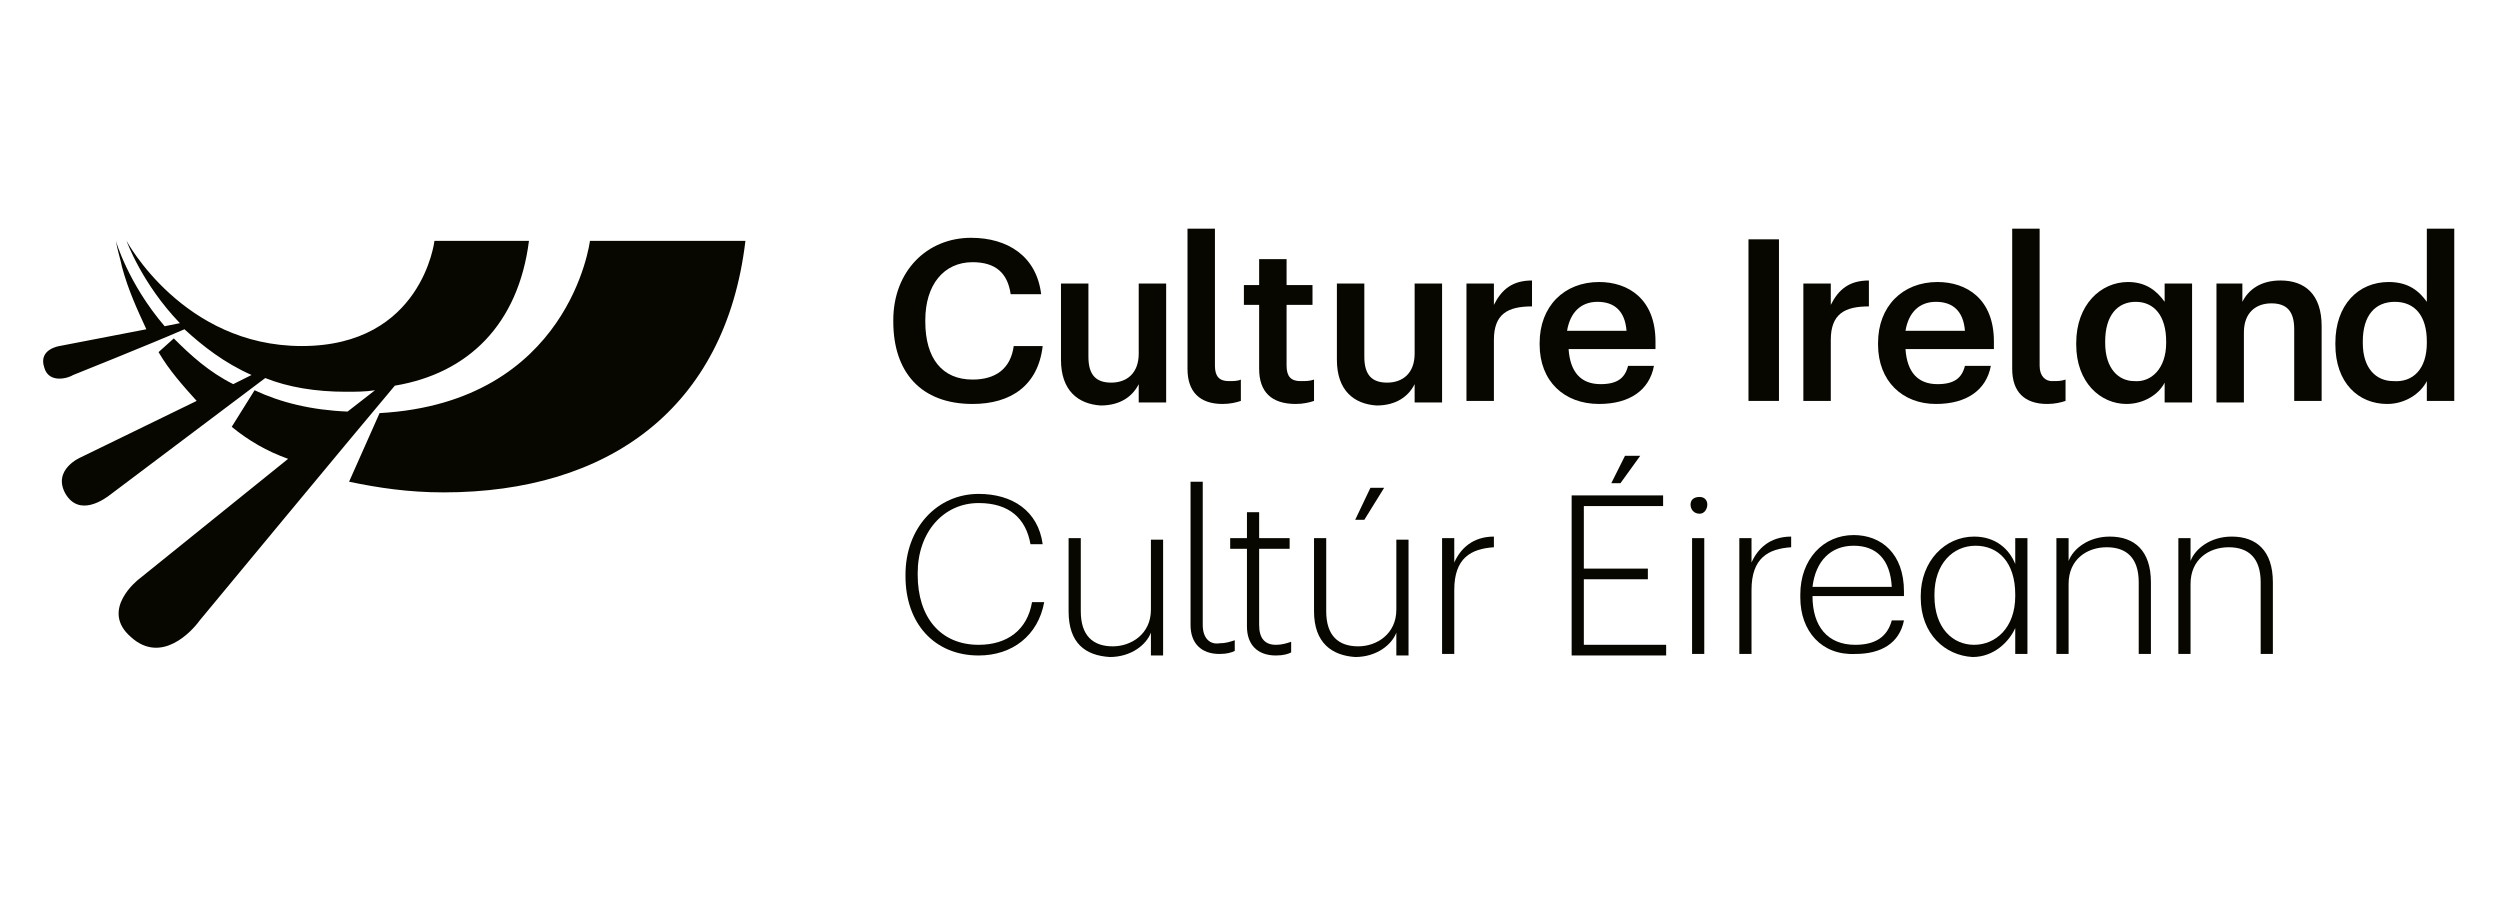
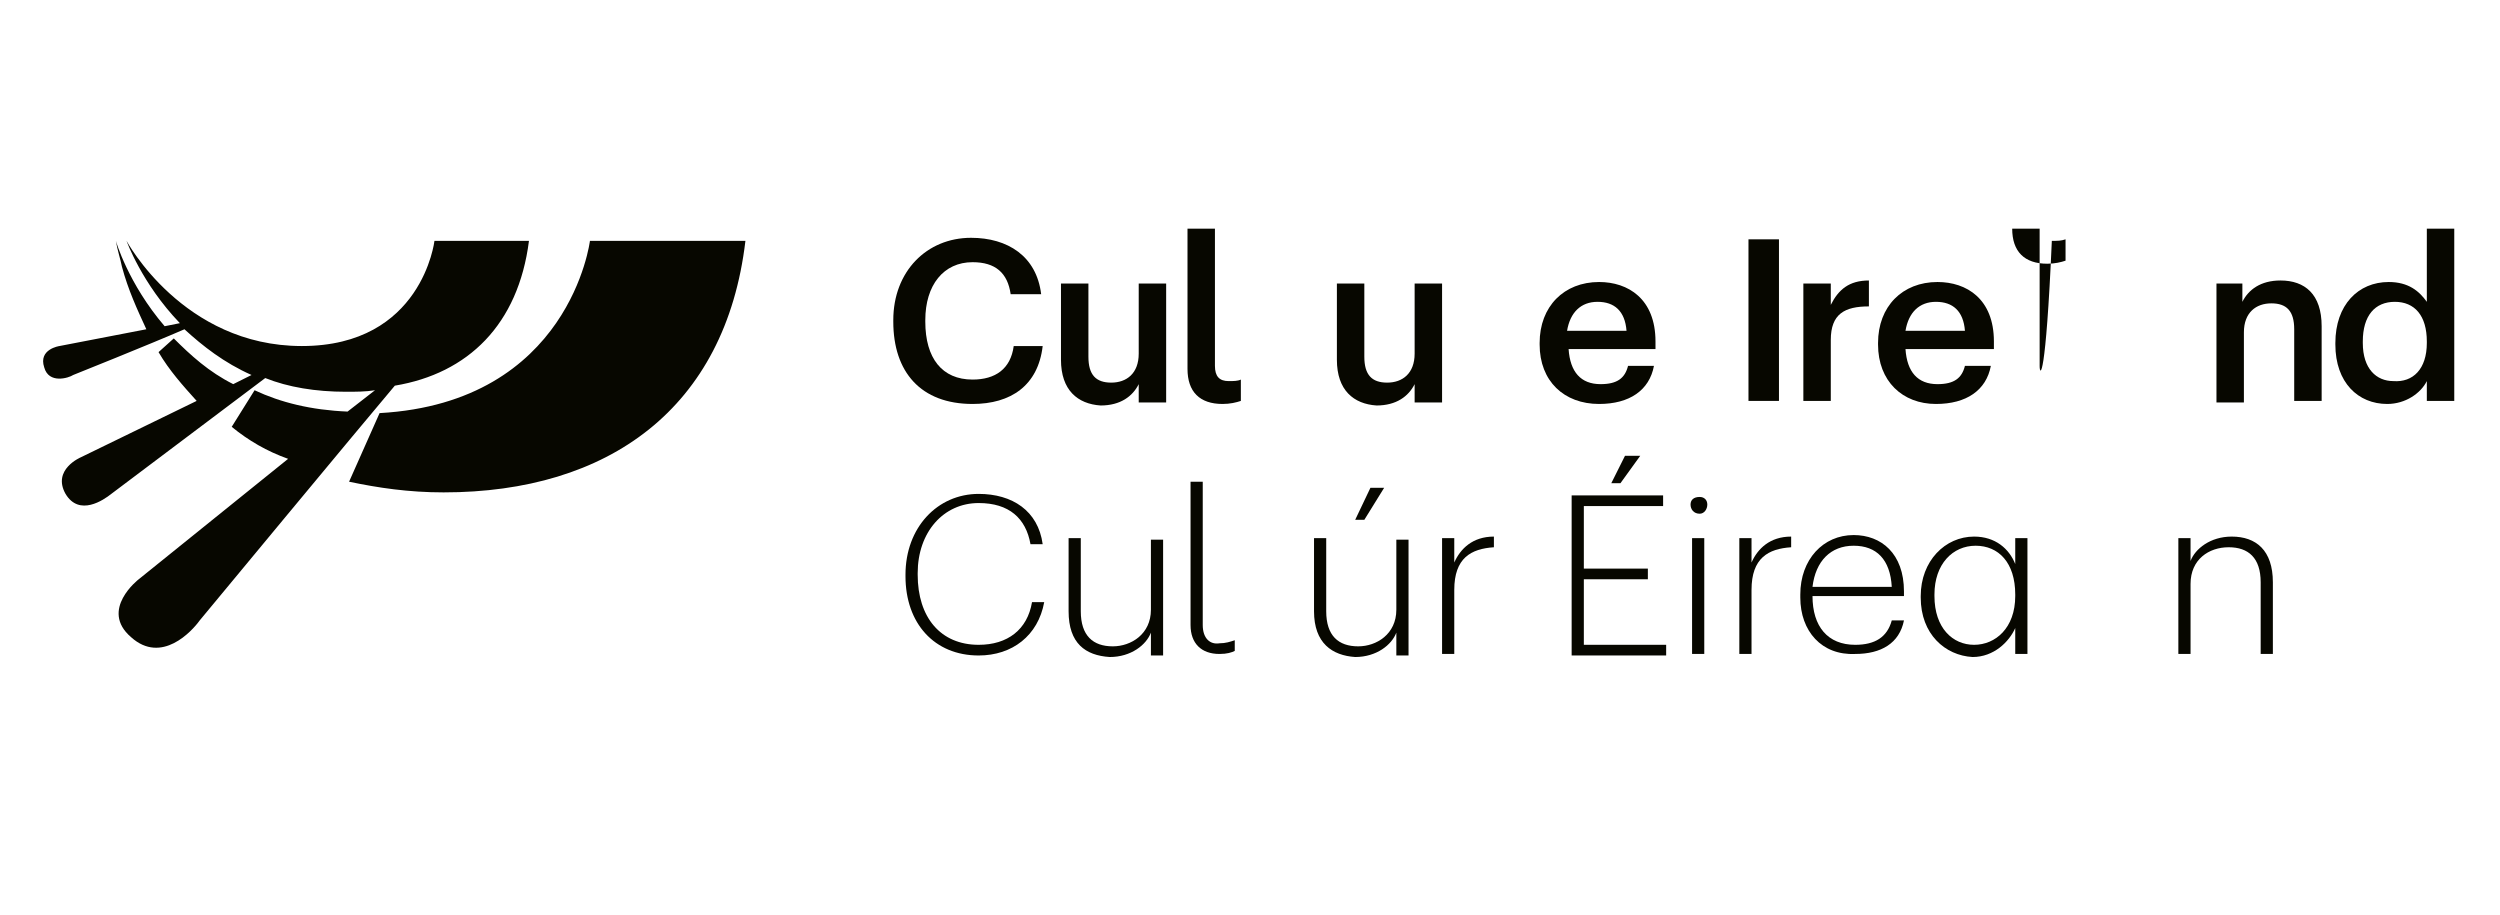
<svg xmlns="http://www.w3.org/2000/svg" version="1.1" id="Layer_1" x="0px" y="0px" viewBox="0 0 164 60" enable-background="new 0 0 164 60" xml:space="preserve">
  <g>
    <path fill="#070700" d="M59.4,37.8v-0.1c0-3.1,2.1-5.3,4.8-5.3c2.2,0,3.9,1.1,4.2,3.3h-0.8C67.3,34,66.2,33,64.2,33   c-2.3,0-4,1.9-4,4.6v0.1c0,2.8,1.5,4.6,4,4.6c1.9,0,3.2-1,3.5-2.8h0.8c-0.4,2.2-2.1,3.5-4.3,3.5C61.3,43,59.4,40.9,59.4,37.8" />
    <path fill="#070700" d="M70.1,40.1v-4.8h0.8v4.8c0,1.6,0.8,2.3,2.1,2.3c1.2,0,2.5-0.8,2.5-2.4v-4.6h0.8v7.6h-0.8v-1.5   c-0.3,0.8-1.3,1.6-2.7,1.6C71.2,43,70.1,42.2,70.1,40.1" />
-     <path fill="#070700" d="M81.8,41.1v-5.1h-1.1v-0.7h1.1v-1.7h0.8v1.7h2v0.7h-2V41c0,0.9,0.4,1.3,1.1,1.3c0.4,0,0.7-0.1,1-0.2v0.7   c-0.2,0.1-0.5,0.2-1,0.2C82.5,43,81.8,42.3,81.8,41.1" />
    <path fill="#070700" d="M89.9,32h0.9l-1.3,2.1h-0.6L89.9,32z M86.2,40.1v-4.8H87v4.8c0,1.6,0.8,2.3,2.1,2.3c1.2,0,2.5-0.8,2.5-2.4   v-4.6h0.8v7.6h-0.8v-1.5c-0.3,0.8-1.3,1.6-2.7,1.6C87.4,43,86.2,42.2,86.2,40.1" />
    <path fill="#070700" d="M94.6,35.3h0.8v1.6c0.4-0.9,1.2-1.7,2.6-1.7v0.7c-1.5,0.1-2.6,0.7-2.6,2.8v4.2h-0.8V35.3z" />
    <path fill="#070700" d="M106.6,29.9h1l-1.3,1.8h-0.6L106.6,29.9z M103.1,32.5h6v0.7h-5.2v4.1h4.2v0.7h-4.2v4.3h5.4v0.7h-6.2V32.5z" />
    <g>
      <path fill="#070700" d="M111,35.3h0.8v7.6H111V35.3z M110.9,33.1c0-0.3,0.2-0.5,0.6-0.5c0.3,0,0.5,0.2,0.5,0.5    c0,0.3-0.2,0.6-0.5,0.6C111.1,33.7,110.9,33.4,110.9,33.1" />
      <path fill="#070700" d="M114.1,35.3h0.8v1.6c0.4-0.9,1.2-1.7,2.6-1.7v0.7c-1.5,0.1-2.6,0.7-2.6,2.8v4.2h-0.8V35.3z" />
      <path fill="#070700" d="M124.1,38.5c-0.1-1.8-1-2.7-2.5-2.7c-1.5,0-2.5,1-2.7,2.7H124.1z M118.1,39.2V39c0-2.3,1.5-3.9,3.5-3.9    c1.8,0,3.3,1.2,3.3,3.7v0.3h-6c0,2,1,3.2,2.8,3.2c1.3,0,2.1-0.5,2.4-1.6h0.8c-0.3,1.5-1.5,2.2-3.2,2.2    C119.5,43,118.1,41.4,118.1,39.2" />
      <path fill="#070700" d="M132.2,39.1V39c0-2.1-1.1-3.2-2.6-3.2c-1.5,0-2.7,1.2-2.7,3.2v0.1c0,2.1,1.2,3.2,2.6,3.2    C130.9,42.3,132.2,41.2,132.2,39.1 M126,39.2v-0.1c0-2.3,1.6-3.9,3.5-3.9c1.4,0,2.3,0.8,2.7,1.8v-1.7h0.8v7.6h-0.8v-1.7    c-0.4,0.9-1.4,1.9-2.8,1.9C127.6,43,126,41.6,126,39.2" />
-       <path fill="#070700" d="M134.9,35.3h0.8v1.5c0.3-0.8,1.3-1.6,2.7-1.6c1.6,0,2.7,0.9,2.7,3v4.7h-0.8v-4.7c0-1.6-0.8-2.3-2.1-2.3    c-1.3,0-2.5,0.8-2.5,2.4v4.6h-0.8V35.3z" />
      <path fill="#070700" d="M142.9,35.3h0.8v1.5c0.3-0.8,1.3-1.6,2.7-1.6c1.6,0,2.7,0.9,2.7,3v4.7h-0.8v-4.7c0-1.6-0.8-2.3-2.1-2.3    c-1.3,0-2.5,0.8-2.5,2.4v4.6h-0.8V35.3z" />
      <path fill="#070700" d="M78.9,41v-9.4h-0.8v9.4c0,1.2,0.7,1.9,1.9,1.9c0.5,0,0.8-0.1,1-0.2v-0.7c-0.3,0.1-0.6,0.2-1,0.2    C79.4,42.3,78.9,41.9,78.9,41" />
      <path fill="#070700" d="M58.6,21.1V21c0-3.2,2.2-5.4,5.1-5.4c2.4,0,4.3,1.2,4.6,3.7h-2c-0.2-1.4-1-2.1-2.5-2.1    c-1.9,0-3.1,1.5-3.1,3.8v0.1c0,2.4,1.1,3.8,3.1,3.8c1.5,0,2.5-0.7,2.7-2.2h1.9c-0.3,2.6-2.1,3.8-4.6,3.8    C60.4,26.5,58.6,24.4,58.6,21.1" />
      <path fill="#070700" d="M69.6,23.6v-5h1.8v4.8c0,1.2,0.5,1.7,1.5,1.7c1,0,1.8-0.6,1.8-1.9v-4.6h1.8v7.8h-1.8v-1.2    c-0.4,0.8-1.2,1.4-2.5,1.4C70.7,26.5,69.6,25.6,69.6,23.6" />
-       <path fill="#070700" d="M82.6,24.2v-4.2h-1v-1.3h1v-1.7h1.8v1.7h1.7v1.3h-1.7V24c0,0.7,0.3,1,0.9,1c0.4,0,0.6,0,0.9-0.1v1.4    c-0.3,0.1-0.7,0.2-1.2,0.2C83.4,26.5,82.6,25.7,82.6,24.2" />
      <path fill="#070700" d="M87.7,23.6v-5h1.8v4.8c0,1.2,0.5,1.7,1.5,1.7c1,0,1.8-0.6,1.8-1.9v-4.6h1.8v7.8h-1.8v-1.2    c-0.4,0.8-1.2,1.4-2.5,1.4C88.8,26.5,87.7,25.6,87.7,23.6" />
-       <path fill="#070700" d="M96.2,18.6H98V20c0.5-1,1.2-1.6,2.5-1.6v1.7c-1.6,0-2.5,0.5-2.5,2.2v4h-1.8V18.6z" />
      <path fill="#070700" d="M106.7,21.7c-0.1-1.3-0.8-1.9-1.9-1.9c-1.1,0-1.8,0.7-2,1.9H106.7z M101,22.6v-0.1c0-2.4,1.6-4,3.9-4    c1.9,0,3.7,1.1,3.7,3.9v0.5h-5.7c0.1,1.5,0.8,2.3,2.1,2.3c1.1,0,1.6-0.4,1.8-1.2h1.7c-0.3,1.6-1.6,2.5-3.6,2.5    C102.6,26.5,101,25,101,22.6" />
    </g>
    <rect x="114.7" y="15.7" fill="#070700" width="2" height="10.6" />
    <path fill="#070700" d="M118.3,18.6h1.8V20c0.5-1,1.2-1.6,2.5-1.6v1.7c-1.6,0-2.5,0.5-2.5,2.2v4h-1.8V18.6z" />
    <path fill="#070700" d="M128.9,21.7c-0.1-1.3-0.8-1.9-1.9-1.9c-1.1,0-1.8,0.7-2,1.9H128.9z M123.2,22.6v-0.1c0-2.4,1.6-4,3.9-4   c1.9,0,3.7,1.1,3.7,3.9v0.5H125c0.1,1.5,0.8,2.3,2.1,2.3c1.1,0,1.6-0.4,1.8-1.2h1.7c-0.3,1.6-1.6,2.5-3.6,2.5   C124.8,26.5,123.2,25,123.2,22.6" />
-     <path fill="#070700" d="M142.1,22.5v-0.1c0-1.7-0.8-2.6-2-2.6c-1.2,0-2,0.9-2,2.6v0.1c0,1.7,0.9,2.5,1.9,2.5   C141.1,25.1,142.1,24.2,142.1,22.5 M136.2,22.6v-0.1c0-2.5,1.6-4,3.4-4c1.2,0,1.9,0.6,2.4,1.3v-1.2h1.8v7.8H142v-1.3   c-0.4,0.8-1.4,1.4-2.5,1.4C137.8,26.5,136.2,25.1,136.2,22.6" />
    <path fill="#070700" d="M145.3,18.6h1.8v1.2c0.4-0.8,1.2-1.4,2.5-1.4c1.6,0,2.7,0.9,2.7,3v4.9h-1.8v-4.7c0-1.2-0.5-1.7-1.5-1.7   c-1,0-1.8,0.6-1.8,1.9v4.6h-1.8V18.6z" />
    <path fill="#070700" d="M159.2,22.5v-0.1c0-1.7-0.8-2.6-2.1-2.6c-1.3,0-2.1,0.9-2.1,2.6v0.1c0,1.7,0.9,2.5,2,2.5   C158.3,25.1,159.2,24.2,159.2,22.5 M153.2,22.6v-0.1c0-2.5,1.5-4,3.5-4c1.3,0,2,0.6,2.5,1.3V15h1.8v11.3h-1.8V25   c-0.4,0.8-1.4,1.5-2.6,1.5C154.7,26.5,153.2,25.1,153.2,22.6" />
    <path fill="#070700" d="M79.7,24v-9h-1.8v9.2c0,1.5,0.8,2.3,2.3,2.3c0.5,0,0.9-0.1,1.2-0.2v-1.4C81.2,25,80.9,25,80.6,25   C80,25,79.7,24.7,79.7,24" />
-     <path fill="#070700" d="M133.8,24v-9H132v9.2c0,1.5,0.8,2.3,2.3,2.3c0.5,0,0.9-0.1,1.2-0.2v-1.4c-0.3,0.1-0.5,0.1-0.9,0.1   C134.2,25,133.8,24.7,133.8,24" />
+     <path fill="#070700" d="M133.8,24v-9H132c0,1.5,0.8,2.3,2.3,2.3c0.5,0,0.9-0.1,1.2-0.2v-1.4c-0.3,0.1-0.5,0.1-0.9,0.1   C134.2,25,133.8,24.7,133.8,24" />
    <path fill="#070700" d="M38.7,15.8c0,0-1.3,10.6-13.8,11.3l-2,4.5c1.9,0.4,3.9,0.7,6.2,0.7c10.8,0,18.5-5.5,19.8-16.5H38.7z    M34.7,15.8h-6.2c0,0-0.8,6.9-8.7,6.9c-7.8,0-11.5-6.9-11.5-6.9s1,2.8,3.5,5.4l-1,0.2c-2.4-2.8-3.2-5.6-3.2-5.6   c0.1,0.6,0.3,1.2,0.4,1.7c0.4,1.5,1,2.8,1.6,4.1l-5.7,1.1c0,0-1.4,0.2-1,1.4c0.3,1.1,1.6,0.7,1.9,0.5c0,0,5-2,7.3-3   c1.2,1.1,2.6,2.2,4.4,3l-1.2,0.6c-1.6-0.8-2.8-1.9-3.9-3l-1,0.9c0.7,1.2,1.6,2.2,2.5,3.2L5.3,30c0,0-1.9,0.8-1,2.4   c0.9,1.5,2.5,0.4,3,0c0,0,7.7-5.8,10.1-7.6c1.5,0.6,3.3,0.9,5.3,0.9c0.6,0,1.3,0,1.9-0.1l-1.8,1.4c-2.4-0.1-4.4-0.6-6.1-1.4   l-1.5,2.4c1.1,0.9,2.3,1.6,3.7,2.1l-9.8,7.9c0,0-2.6,2-0.5,3.8c2,1.8,4-0.4,4.5-1.1c0,0,10.6-12.8,12.8-15.4   C30.7,24.5,34,21.3,34.7,15.8z" />
  </g>
</svg>